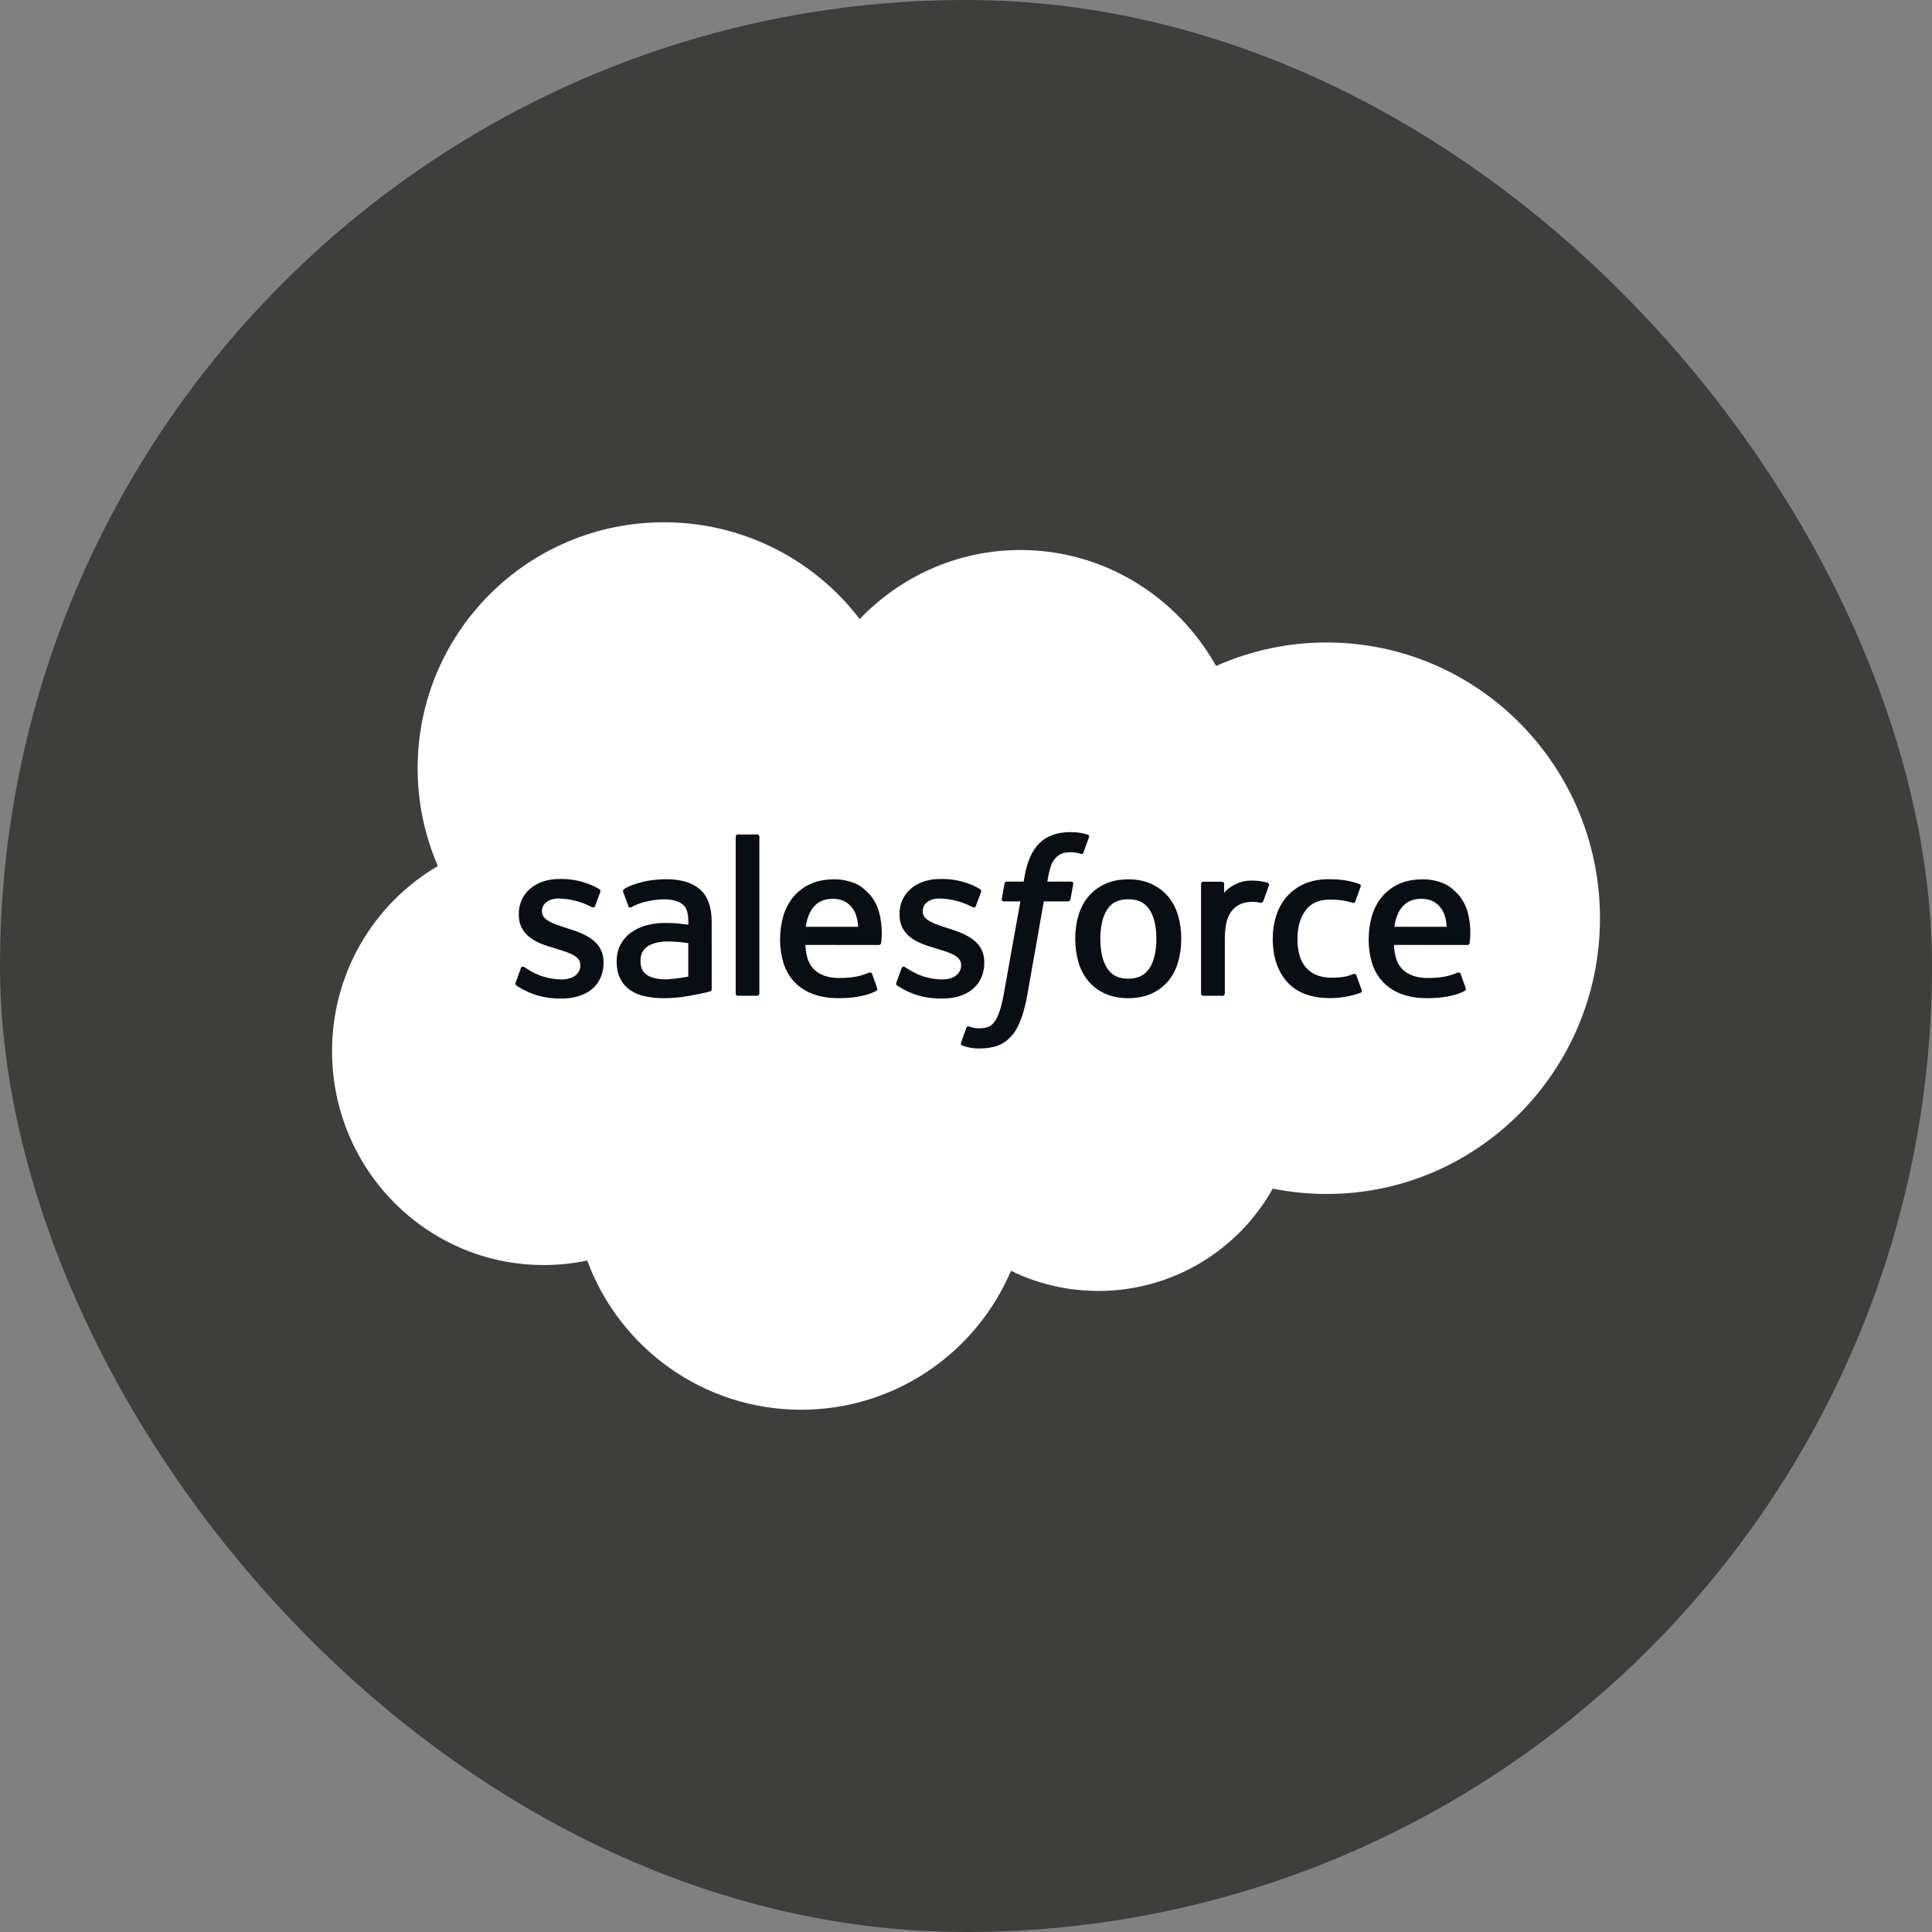
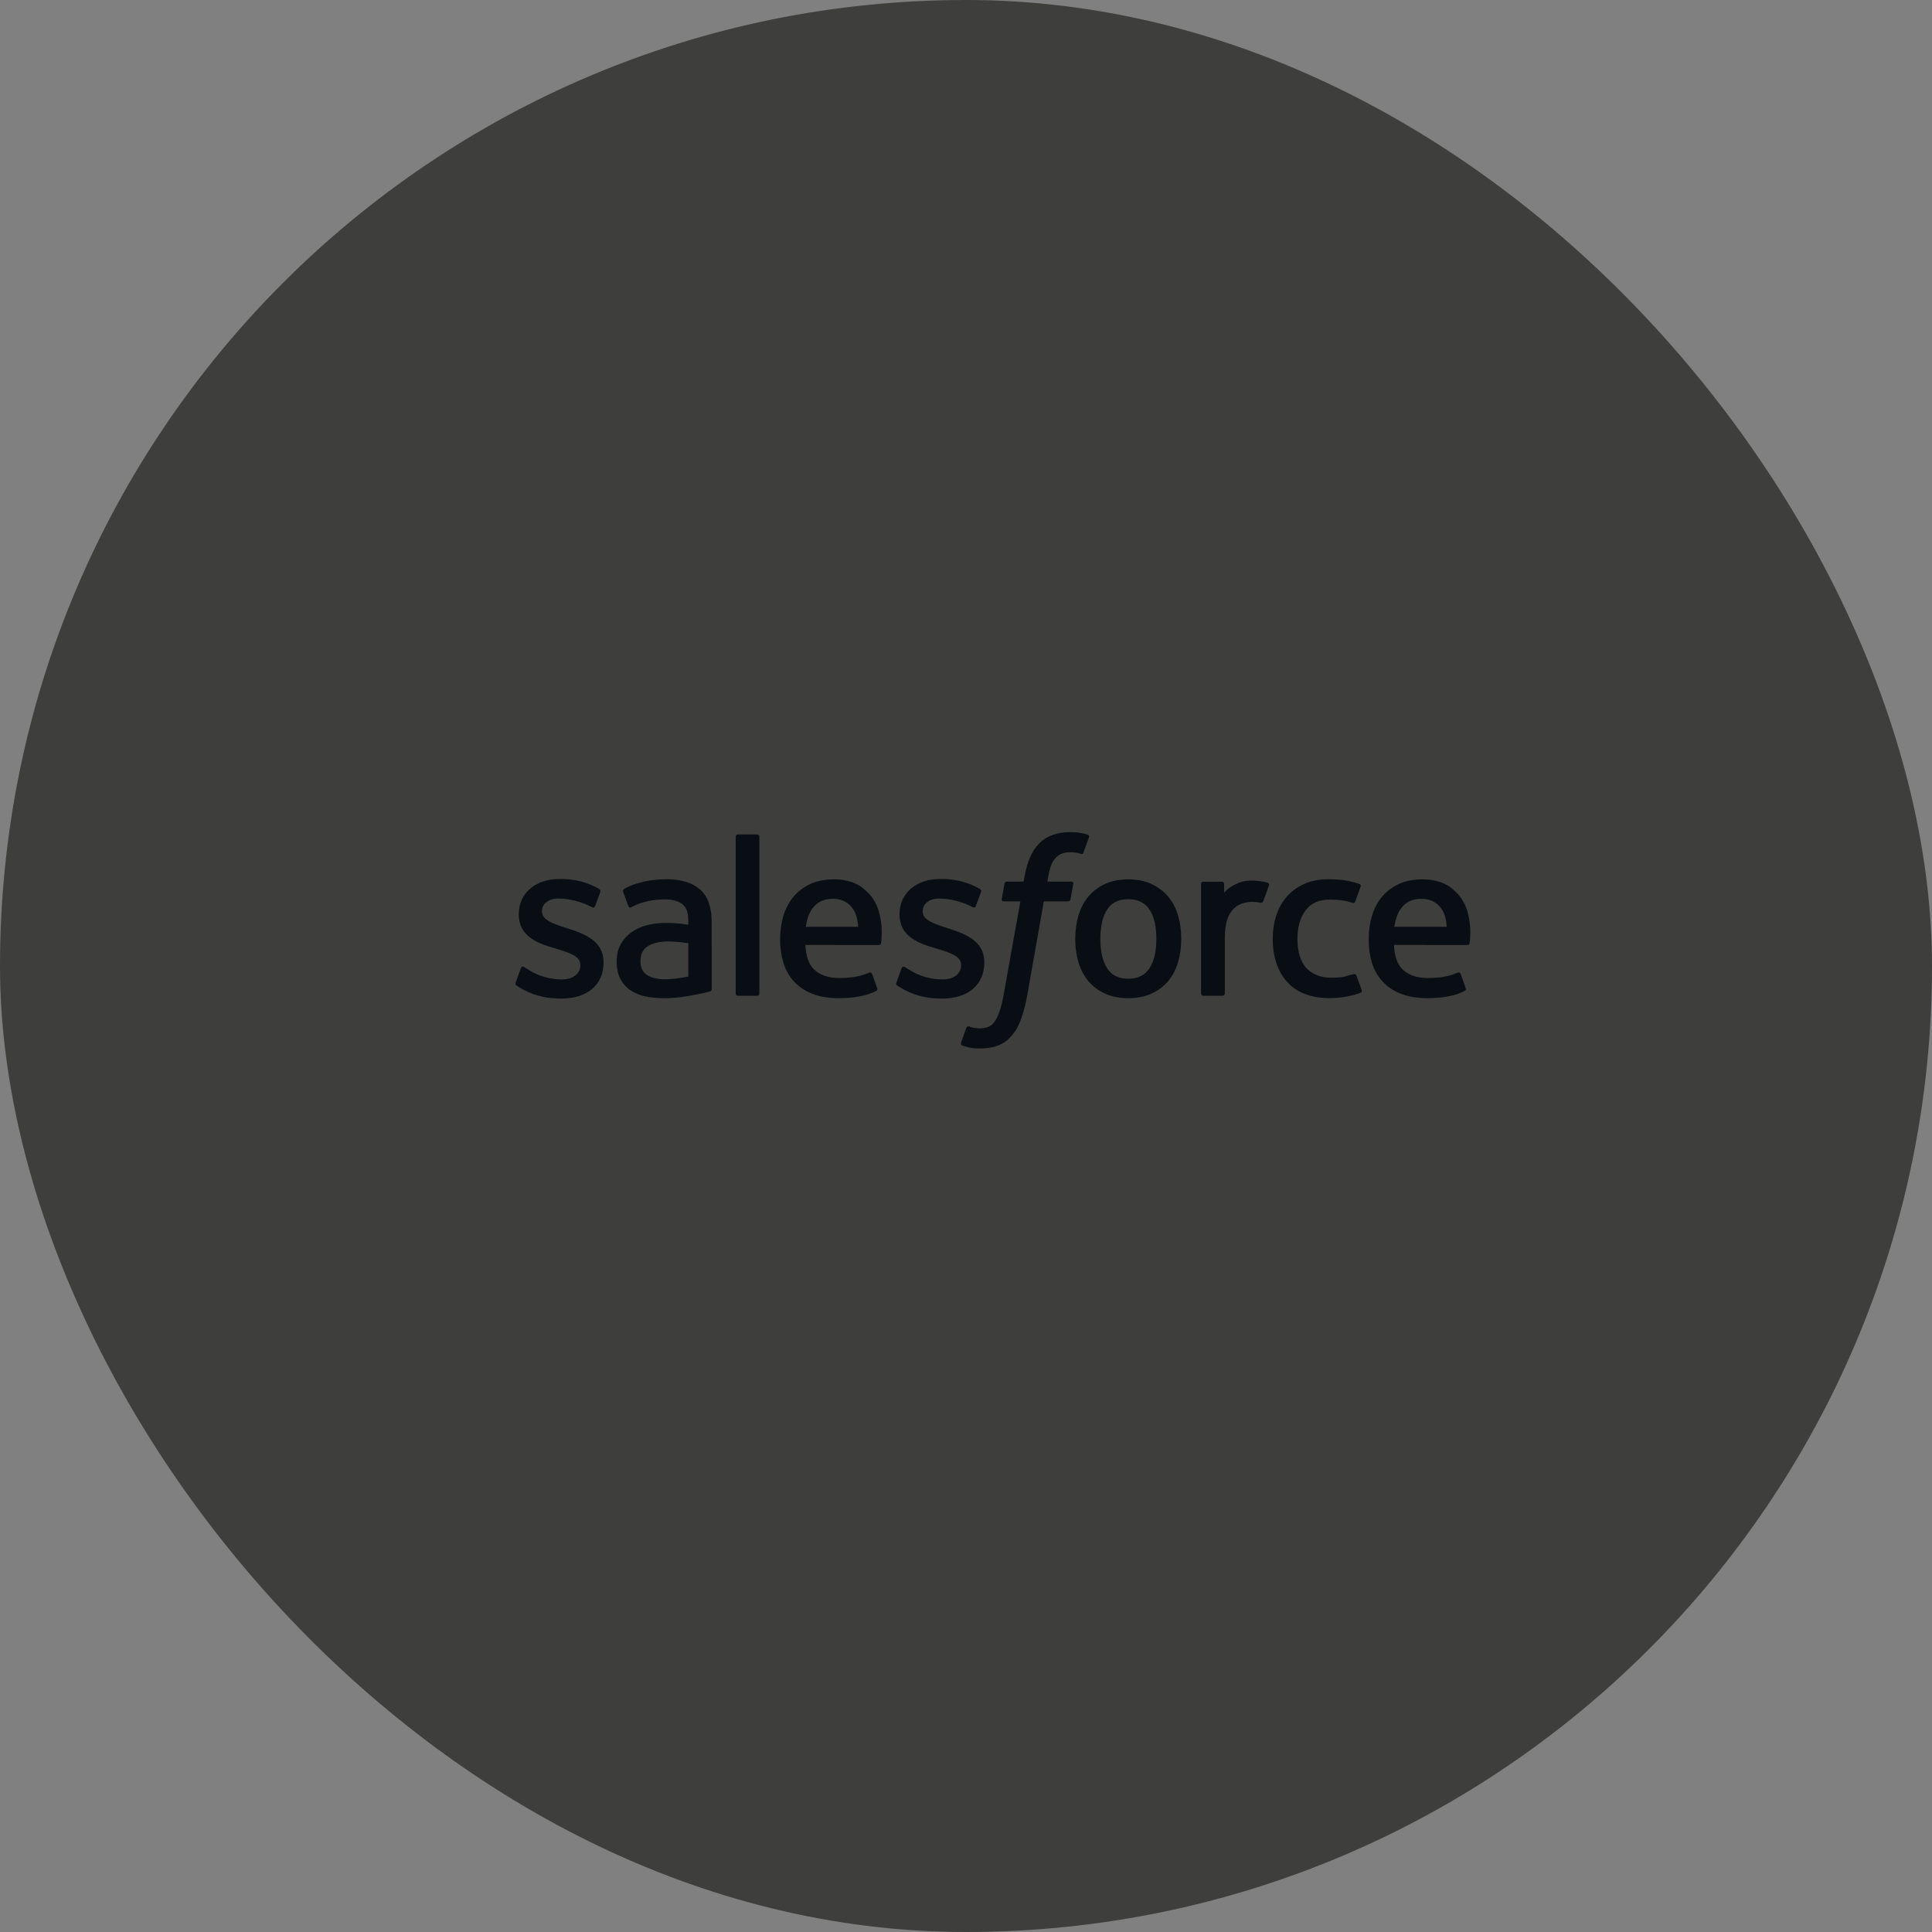
<svg xmlns="http://www.w3.org/2000/svg" width="64" height="64" viewBox="0 0 64 64" fill="none">
  <rect x="0" y="0" width="64" height="64" fill="#808080" stroke="none" />
  <rect width="64" height="64" rx="32" fill="#3E3E3C" />
-   <path fill-rule="evenodd" clip-rule="evenodd" d="M28.478 20.507C29.832 19.096 31.719 18.22 33.804 18.22C36.577 18.22 38.996 19.767 40.284 22.062C41.437 21.547 42.685 21.282 43.947 21.283C48.947 21.283 53.001 25.372 53.001 30.418C53.001 35.463 48.947 39.552 43.947 39.552C43.336 39.552 42.739 39.491 42.163 39.374C41.029 41.397 38.866 42.764 36.385 42.764C35.347 42.764 34.364 42.525 33.49 42.097C32.34 44.803 29.66 46.699 26.538 46.699C23.287 46.699 20.515 44.641 19.452 41.756C18.978 41.856 18.495 41.907 18.011 41.906C14.139 41.907 11 38.736 11 34.823C10.997 33.583 11.319 32.364 11.934 31.288C12.549 30.211 13.436 29.315 14.505 28.688C14.062 27.665 13.833 26.562 13.835 25.448C13.835 20.948 17.487 17.301 21.992 17.301C23.247 17.299 24.486 17.588 25.611 18.144C26.736 18.7 27.717 19.509 28.478 20.507Z" fill="white" />
-   <path fill-rule="evenodd" clip-rule="evenodd" d="M17.083 32.546L17.253 32.075C17.28 31.994 17.341 32.02 17.366 32.036C17.413 32.064 17.447 32.089 17.508 32.125C18.009 32.441 18.473 32.444 18.618 32.444C18.993 32.444 19.225 32.246 19.225 31.978V31.964C19.225 31.673 18.867 31.563 18.453 31.436L18.361 31.407C17.793 31.245 17.185 31.011 17.185 30.292V30.277C17.185 29.595 17.736 29.118 18.524 29.118L18.61 29.117C19.073 29.117 19.521 29.252 19.845 29.448C19.875 29.467 19.903 29.501 19.887 29.546L19.712 30.018C19.681 30.098 19.597 30.045 19.597 30.045C19.259 29.869 18.884 29.772 18.503 29.764C18.169 29.764 17.953 29.941 17.953 30.182V30.197C17.953 30.478 18.322 30.598 18.749 30.737L18.823 30.76C19.389 30.939 19.994 31.187 19.994 31.869V31.884C19.994 32.621 19.458 33.079 18.597 33.079C18.174 33.079 17.769 33.014 17.341 32.786C17.26 32.739 17.18 32.699 17.101 32.642C17.093 32.63 17.056 32.615 17.083 32.546H17.083ZM29.695 32.546L29.866 32.075C29.891 31.997 29.963 32.026 29.978 32.036C30.025 32.065 30.06 32.089 30.121 32.125C30.622 32.441 31.085 32.444 31.232 32.444C31.605 32.444 31.838 32.246 31.838 31.978V31.964C31.838 31.673 31.48 31.563 31.066 31.436L30.974 31.407C30.405 31.245 29.797 31.011 29.797 30.292V30.277C29.797 29.595 30.349 29.118 31.137 29.118L31.223 29.117C31.686 29.117 32.134 29.252 32.459 29.448C32.487 29.467 32.516 29.501 32.5 29.546C32.484 29.588 32.34 29.974 32.325 30.018C32.294 30.098 32.21 30.045 32.21 30.045C31.872 29.868 31.497 29.772 31.116 29.764C30.781 29.764 30.566 29.941 30.566 30.182V30.197C30.566 30.478 30.934 30.598 31.362 30.737L31.436 30.76C32.002 30.939 32.606 31.187 32.606 31.869V31.884C32.606 32.621 32.071 33.079 31.209 33.079C30.786 33.079 30.381 33.014 29.954 32.786C29.873 32.739 29.793 32.699 29.713 32.642C29.705 32.63 29.669 32.615 29.695 32.546V32.546ZM39.025 30.328C39.096 30.565 39.13 30.826 39.13 31.101C39.13 31.376 39.096 31.636 39.025 31.873C38.96 32.102 38.849 32.314 38.699 32.498C38.548 32.677 38.359 32.819 38.146 32.914C37.925 33.015 37.666 33.066 37.375 33.066C37.084 33.066 36.824 33.015 36.604 32.914C36.391 32.819 36.202 32.677 36.051 32.498C35.901 32.314 35.79 32.102 35.724 31.873C35.652 31.622 35.617 31.362 35.619 31.101C35.619 30.825 35.654 30.565 35.724 30.328C35.795 30.089 35.905 29.879 36.051 29.703C36.202 29.524 36.391 29.381 36.604 29.284C36.824 29.181 37.083 29.129 37.375 29.129C37.667 29.129 37.926 29.181 38.146 29.284C38.365 29.386 38.552 29.527 38.699 29.703C38.845 29.879 38.955 30.089 39.025 30.328ZM38.306 31.101C38.306 30.684 38.229 30.357 38.076 30.127C37.924 29.899 37.695 29.789 37.375 29.789C37.055 29.789 36.827 29.899 36.678 30.127C36.527 30.357 36.451 30.684 36.451 31.101C36.451 31.517 36.527 31.847 36.678 32.078C36.827 32.309 37.055 32.42 37.375 32.42C37.695 32.42 37.924 32.308 38.076 32.078C38.228 31.847 38.306 31.517 38.306 31.101V31.101ZM44.931 32.309L45.108 32.797C45.131 32.856 45.079 32.883 45.079 32.883C44.806 32.988 44.428 33.064 44.06 33.064C43.437 33.064 42.959 32.884 42.64 32.529C42.323 32.176 42.161 31.695 42.161 31.098C42.161 30.822 42.201 30.561 42.279 30.324C42.358 30.085 42.475 29.875 42.629 29.699C42.789 29.519 42.987 29.376 43.208 29.279C43.438 29.177 43.708 29.126 44.009 29.126C44.213 29.126 44.394 29.138 44.549 29.161C44.715 29.187 44.936 29.246 45.029 29.283C45.046 29.289 45.093 29.312 45.074 29.368C45.006 29.559 44.96 29.684 44.897 29.859C44.869 29.933 44.813 29.908 44.813 29.908C44.577 29.834 44.35 29.8 44.053 29.8C43.697 29.8 43.43 29.918 43.255 30.15C43.079 30.384 42.98 30.691 42.979 31.098C42.978 31.545 43.09 31.876 43.288 32.081C43.486 32.285 43.763 32.389 44.111 32.389C44.252 32.389 44.385 32.38 44.505 32.361C44.623 32.342 44.735 32.305 44.839 32.264C44.839 32.264 44.907 32.239 44.931 32.309ZM48.611 30.193C48.767 30.741 48.685 31.215 48.683 31.241C48.677 31.303 48.612 31.304 48.612 31.304L46.178 31.302C46.194 31.672 46.282 31.934 46.461 32.112C46.637 32.286 46.916 32.398 47.295 32.398C47.873 32.399 48.119 32.283 48.294 32.218C48.294 32.218 48.361 32.194 48.386 32.261L48.544 32.707C48.577 32.782 48.551 32.808 48.524 32.823C48.371 32.907 48.002 33.064 47.298 33.066C46.956 33.067 46.659 33.019 46.414 32.923C46.182 32.837 45.972 32.699 45.802 32.518C45.64 32.341 45.519 32.129 45.449 31.899C45.374 31.647 45.337 31.385 45.339 31.122C45.339 30.846 45.374 30.584 45.446 30.345C45.517 30.104 45.628 29.891 45.775 29.713C45.928 29.53 46.12 29.384 46.336 29.285C46.559 29.18 46.836 29.129 47.14 29.129C47.4 29.129 47.638 29.185 47.836 29.27C47.989 29.335 48.142 29.454 48.299 29.623C48.398 29.729 48.55 29.962 48.611 30.193V30.193ZM46.19 30.701H47.926C47.908 30.478 47.865 30.278 47.764 30.127C47.612 29.899 47.402 29.774 47.082 29.774C46.763 29.774 46.536 29.899 46.386 30.127C46.287 30.278 46.224 30.47 46.189 30.701H46.19ZM29.113 30.193C29.27 30.741 29.189 31.215 29.186 31.241C29.18 31.303 29.116 31.304 29.116 31.304L26.681 31.302C26.697 31.672 26.785 31.934 26.965 32.112C27.14 32.286 27.419 32.398 27.797 32.398C28.375 32.399 28.623 32.283 28.797 32.218C28.797 32.218 28.864 32.194 28.889 32.261L29.048 32.707C29.08 32.782 29.054 32.808 29.028 32.823C28.874 32.907 28.504 33.064 27.801 33.066C27.459 33.067 27.162 33.019 26.918 32.923C26.685 32.837 26.475 32.698 26.305 32.518C26.143 32.34 26.023 32.129 25.953 31.899C25.877 31.647 25.839 31.385 25.842 31.122C25.842 30.846 25.878 30.584 25.948 30.345C26.015 30.114 26.127 29.899 26.278 29.713C26.431 29.53 26.623 29.384 26.839 29.285C27.063 29.18 27.339 29.129 27.643 29.129C27.882 29.128 28.119 29.176 28.34 29.27C28.492 29.335 28.646 29.454 28.802 29.623C28.902 29.729 29.053 29.962 29.113 30.193V30.193ZM26.692 30.701H28.43C28.411 30.478 28.367 30.278 28.268 30.127C28.116 29.899 27.905 29.774 27.586 29.774C27.266 29.774 27.039 29.899 26.889 30.127C26.79 30.278 26.727 30.47 26.692 30.701H26.692ZM22.399 30.585C22.399 30.585 22.591 30.602 22.801 30.632V30.529C22.801 30.205 22.733 30.052 22.6 29.949C22.464 29.845 22.261 29.792 21.999 29.792C21.999 29.792 21.406 29.784 20.938 30.039C20.916 30.052 20.898 30.059 20.898 30.059C20.898 30.059 20.839 30.08 20.818 30.02L20.646 29.556C20.619 29.49 20.667 29.459 20.667 29.459C20.887 29.289 21.418 29.185 21.418 29.185C21.633 29.147 21.851 29.127 22.07 29.125C22.556 29.125 22.932 29.238 23.188 29.462C23.445 29.686 23.575 30.048 23.575 30.536L23.576 32.763C23.576 32.763 23.581 32.828 23.52 32.842C23.52 32.842 23.431 32.867 23.35 32.886C23.269 32.905 22.976 32.964 22.737 33.005C22.492 33.046 22.245 33.066 21.997 33.066C21.761 33.066 21.544 33.044 21.353 33.001C21.175 32.963 21.006 32.89 20.857 32.786C20.721 32.687 20.612 32.556 20.54 32.405C20.465 32.252 20.428 32.065 20.428 31.849C20.428 31.637 20.472 31.448 20.558 31.288C20.644 31.128 20.763 30.992 20.912 30.886C21.066 30.778 21.237 30.698 21.419 30.651C21.609 30.6 21.811 30.574 22.019 30.574C22.172 30.574 22.3 30.577 22.399 30.585V30.585ZM21.43 32.296C21.429 32.295 21.648 32.468 22.144 32.438C22.492 32.416 22.801 32.35 22.801 32.35V31.243C22.801 31.243 22.49 31.192 22.14 31.187C21.644 31.181 21.433 31.364 21.434 31.363C21.288 31.467 21.217 31.621 21.217 31.834C21.217 31.97 21.242 32.077 21.291 32.151C21.322 32.2 21.335 32.219 21.43 32.296V32.296ZM42.035 29.331C42.012 29.397 41.894 29.731 41.851 29.841C41.835 29.884 41.809 29.913 41.762 29.907C41.762 29.907 41.623 29.875 41.495 29.875C41.407 29.875 41.282 29.886 41.169 29.921C41.055 29.956 40.952 30.018 40.868 30.102C40.779 30.188 40.707 30.308 40.655 30.46C40.601 30.613 40.574 30.855 40.574 31.099V32.912C40.574 32.922 40.572 32.931 40.568 32.94C40.565 32.949 40.559 32.957 40.553 32.964C40.546 32.971 40.538 32.977 40.529 32.98C40.52 32.984 40.51 32.986 40.5 32.986H39.861C39.852 32.986 39.842 32.984 39.833 32.981C39.824 32.977 39.816 32.972 39.809 32.965C39.801 32.958 39.796 32.95 39.792 32.941C39.788 32.932 39.786 32.922 39.786 32.913V29.281C39.786 29.24 39.816 29.208 39.857 29.208H40.48C40.522 29.208 40.551 29.24 40.551 29.281V29.578C40.644 29.453 40.811 29.343 40.962 29.275C41.114 29.206 41.283 29.155 41.59 29.174C41.749 29.183 41.956 29.227 41.998 29.243C42.006 29.247 42.014 29.251 42.02 29.258C42.026 29.264 42.031 29.271 42.035 29.279C42.038 29.287 42.04 29.296 42.04 29.305C42.04 29.314 42.038 29.322 42.035 29.331V29.331ZM36.031 27.648C36.048 27.655 36.094 27.677 36.076 27.732L35.889 28.244C35.873 28.282 35.863 28.305 35.784 28.281C35.679 28.248 35.569 28.231 35.459 28.231C35.362 28.231 35.275 28.243 35.198 28.269C35.121 28.294 35.051 28.337 34.994 28.395C34.919 28.468 34.86 28.556 34.823 28.655C34.734 28.912 34.699 29.186 34.695 29.204H35.473C35.538 29.204 35.559 29.234 35.553 29.282L35.462 29.788C35.447 29.862 35.38 29.859 35.38 29.859H34.578L34.03 32.963C33.983 33.241 33.912 33.514 33.816 33.78C33.73 34.005 33.642 34.169 33.499 34.325C33.378 34.466 33.223 34.573 33.05 34.639C32.881 34.701 32.676 34.732 32.453 34.732C32.346 34.732 32.231 34.73 32.096 34.698C32.02 34.681 31.946 34.659 31.873 34.633C31.843 34.622 31.819 34.584 31.836 34.535C31.853 34.487 31.997 34.093 32.016 34.041C32.041 33.978 32.104 34.002 32.104 34.002C32.148 34.02 32.178 34.032 32.235 34.044C32.294 34.055 32.372 34.066 32.431 34.066C32.537 34.066 32.633 34.053 32.718 34.024C32.819 33.992 32.878 33.932 32.94 33.853C33.004 33.77 33.056 33.658 33.11 33.506C33.164 33.353 33.213 33.151 33.255 32.907L33.801 29.86H33.264C33.199 29.86 33.177 29.829 33.185 29.781L33.275 29.274C33.289 29.201 33.357 29.204 33.357 29.204H33.909L33.939 29.039C34.022 28.55 34.186 28.179 34.428 27.935C34.672 27.689 35.019 27.565 35.459 27.565C35.585 27.565 35.696 27.573 35.79 27.59C35.883 27.608 35.953 27.624 36.031 27.648V27.648ZM25.155 32.912C25.155 32.953 25.127 32.986 25.085 32.986H24.44C24.399 32.986 24.371 32.953 24.371 32.913V27.716C24.371 27.676 24.399 27.643 24.44 27.643H25.085C25.127 27.643 25.155 27.676 25.155 27.716V32.912V32.912Z" fill="#090E15" />
+   <path fill-rule="evenodd" clip-rule="evenodd" d="M17.083 32.546L17.253 32.075C17.28 31.994 17.341 32.02 17.366 32.036C17.413 32.064 17.447 32.089 17.508 32.125C18.009 32.441 18.473 32.444 18.618 32.444C18.993 32.444 19.225 32.246 19.225 31.978V31.964C19.225 31.673 18.867 31.563 18.453 31.436L18.361 31.407C17.793 31.245 17.185 31.011 17.185 30.292V30.277C17.185 29.595 17.736 29.118 18.524 29.118L18.61 29.117C19.073 29.117 19.521 29.252 19.845 29.448C19.875 29.467 19.903 29.501 19.887 29.546L19.712 30.018C19.681 30.098 19.597 30.045 19.597 30.045C19.259 29.869 18.884 29.772 18.503 29.764C18.169 29.764 17.953 29.941 17.953 30.182V30.197C17.953 30.478 18.322 30.598 18.749 30.737L18.823 30.76C19.389 30.939 19.994 31.187 19.994 31.869V31.884C19.994 32.621 19.458 33.079 18.597 33.079C18.174 33.079 17.769 33.014 17.341 32.786C17.26 32.739 17.18 32.699 17.101 32.642C17.093 32.63 17.056 32.615 17.083 32.546H17.083ZM29.695 32.546L29.866 32.075C29.891 31.997 29.963 32.026 29.978 32.036C30.025 32.065 30.06 32.089 30.121 32.125C30.622 32.441 31.085 32.444 31.232 32.444C31.605 32.444 31.838 32.246 31.838 31.978V31.964C31.838 31.673 31.48 31.563 31.066 31.436L30.974 31.407C30.405 31.245 29.797 31.011 29.797 30.292V30.277C29.797 29.595 30.349 29.118 31.137 29.118L31.223 29.117C31.686 29.117 32.134 29.252 32.459 29.448C32.487 29.467 32.516 29.501 32.5 29.546C32.484 29.588 32.34 29.974 32.325 30.018C32.294 30.098 32.21 30.045 32.21 30.045C31.872 29.868 31.497 29.772 31.116 29.764C30.781 29.764 30.566 29.941 30.566 30.182V30.197C30.566 30.478 30.934 30.598 31.362 30.737L31.436 30.76C32.002 30.939 32.606 31.187 32.606 31.869V31.884C32.606 32.621 32.071 33.079 31.209 33.079C30.786 33.079 30.381 33.014 29.954 32.786C29.873 32.739 29.793 32.699 29.713 32.642C29.705 32.63 29.669 32.615 29.695 32.546V32.546ZM39.025 30.328C39.096 30.565 39.13 30.826 39.13 31.101C39.13 31.376 39.096 31.636 39.025 31.873C38.96 32.102 38.849 32.314 38.699 32.498C38.548 32.677 38.359 32.819 38.146 32.914C37.925 33.015 37.666 33.066 37.375 33.066C37.084 33.066 36.824 33.015 36.604 32.914C36.391 32.819 36.202 32.677 36.051 32.498C35.901 32.314 35.79 32.102 35.724 31.873C35.652 31.622 35.617 31.362 35.619 31.101C35.619 30.825 35.654 30.565 35.724 30.328C35.795 30.089 35.905 29.879 36.051 29.703C36.202 29.524 36.391 29.381 36.604 29.284C36.824 29.181 37.083 29.129 37.375 29.129C37.667 29.129 37.926 29.181 38.146 29.284C38.365 29.386 38.552 29.527 38.699 29.703C38.845 29.879 38.955 30.089 39.025 30.328ZM38.306 31.101C38.306 30.684 38.229 30.357 38.076 30.127C37.924 29.899 37.695 29.789 37.375 29.789C37.055 29.789 36.827 29.899 36.678 30.127C36.527 30.357 36.451 30.684 36.451 31.101C36.451 31.517 36.527 31.847 36.678 32.078C36.827 32.309 37.055 32.42 37.375 32.42C37.695 32.42 37.924 32.308 38.076 32.078C38.228 31.847 38.306 31.517 38.306 31.101V31.101ZM44.931 32.309L45.108 32.797C45.131 32.856 45.079 32.883 45.079 32.883C44.806 32.988 44.428 33.064 44.06 33.064C43.437 33.064 42.959 32.884 42.64 32.529C42.323 32.176 42.161 31.695 42.161 31.098C42.161 30.822 42.201 30.561 42.279 30.324C42.358 30.085 42.475 29.875 42.629 29.699C42.789 29.519 42.987 29.376 43.208 29.279C43.438 29.177 43.708 29.126 44.009 29.126C44.213 29.126 44.394 29.138 44.549 29.161C44.715 29.187 44.936 29.246 45.029 29.283C45.046 29.289 45.093 29.312 45.074 29.368C45.006 29.559 44.96 29.684 44.897 29.859C44.869 29.933 44.813 29.908 44.813 29.908C44.577 29.834 44.35 29.8 44.053 29.8C43.697 29.8 43.43 29.918 43.255 30.15C43.079 30.384 42.98 30.691 42.979 31.098C42.978 31.545 43.09 31.876 43.288 32.081C43.486 32.285 43.763 32.389 44.111 32.389C44.252 32.389 44.385 32.38 44.505 32.361C44.839 32.264 44.907 32.239 44.931 32.309ZM48.611 30.193C48.767 30.741 48.685 31.215 48.683 31.241C48.677 31.303 48.612 31.304 48.612 31.304L46.178 31.302C46.194 31.672 46.282 31.934 46.461 32.112C46.637 32.286 46.916 32.398 47.295 32.398C47.873 32.399 48.119 32.283 48.294 32.218C48.294 32.218 48.361 32.194 48.386 32.261L48.544 32.707C48.577 32.782 48.551 32.808 48.524 32.823C48.371 32.907 48.002 33.064 47.298 33.066C46.956 33.067 46.659 33.019 46.414 32.923C46.182 32.837 45.972 32.699 45.802 32.518C45.64 32.341 45.519 32.129 45.449 31.899C45.374 31.647 45.337 31.385 45.339 31.122C45.339 30.846 45.374 30.584 45.446 30.345C45.517 30.104 45.628 29.891 45.775 29.713C45.928 29.53 46.12 29.384 46.336 29.285C46.559 29.18 46.836 29.129 47.14 29.129C47.4 29.129 47.638 29.185 47.836 29.27C47.989 29.335 48.142 29.454 48.299 29.623C48.398 29.729 48.55 29.962 48.611 30.193V30.193ZM46.19 30.701H47.926C47.908 30.478 47.865 30.278 47.764 30.127C47.612 29.899 47.402 29.774 47.082 29.774C46.763 29.774 46.536 29.899 46.386 30.127C46.287 30.278 46.224 30.47 46.189 30.701H46.19ZM29.113 30.193C29.27 30.741 29.189 31.215 29.186 31.241C29.18 31.303 29.116 31.304 29.116 31.304L26.681 31.302C26.697 31.672 26.785 31.934 26.965 32.112C27.14 32.286 27.419 32.398 27.797 32.398C28.375 32.399 28.623 32.283 28.797 32.218C28.797 32.218 28.864 32.194 28.889 32.261L29.048 32.707C29.08 32.782 29.054 32.808 29.028 32.823C28.874 32.907 28.504 33.064 27.801 33.066C27.459 33.067 27.162 33.019 26.918 32.923C26.685 32.837 26.475 32.698 26.305 32.518C26.143 32.34 26.023 32.129 25.953 31.899C25.877 31.647 25.839 31.385 25.842 31.122C25.842 30.846 25.878 30.584 25.948 30.345C26.015 30.114 26.127 29.899 26.278 29.713C26.431 29.53 26.623 29.384 26.839 29.285C27.063 29.18 27.339 29.129 27.643 29.129C27.882 29.128 28.119 29.176 28.34 29.27C28.492 29.335 28.646 29.454 28.802 29.623C28.902 29.729 29.053 29.962 29.113 30.193V30.193ZM26.692 30.701H28.43C28.411 30.478 28.367 30.278 28.268 30.127C28.116 29.899 27.905 29.774 27.586 29.774C27.266 29.774 27.039 29.899 26.889 30.127C26.79 30.278 26.727 30.47 26.692 30.701H26.692ZM22.399 30.585C22.399 30.585 22.591 30.602 22.801 30.632V30.529C22.801 30.205 22.733 30.052 22.6 29.949C22.464 29.845 22.261 29.792 21.999 29.792C21.999 29.792 21.406 29.784 20.938 30.039C20.916 30.052 20.898 30.059 20.898 30.059C20.898 30.059 20.839 30.08 20.818 30.02L20.646 29.556C20.619 29.49 20.667 29.459 20.667 29.459C20.887 29.289 21.418 29.185 21.418 29.185C21.633 29.147 21.851 29.127 22.07 29.125C22.556 29.125 22.932 29.238 23.188 29.462C23.445 29.686 23.575 30.048 23.575 30.536L23.576 32.763C23.576 32.763 23.581 32.828 23.52 32.842C23.52 32.842 23.431 32.867 23.35 32.886C23.269 32.905 22.976 32.964 22.737 33.005C22.492 33.046 22.245 33.066 21.997 33.066C21.761 33.066 21.544 33.044 21.353 33.001C21.175 32.963 21.006 32.89 20.857 32.786C20.721 32.687 20.612 32.556 20.54 32.405C20.465 32.252 20.428 32.065 20.428 31.849C20.428 31.637 20.472 31.448 20.558 31.288C20.644 31.128 20.763 30.992 20.912 30.886C21.066 30.778 21.237 30.698 21.419 30.651C21.609 30.6 21.811 30.574 22.019 30.574C22.172 30.574 22.3 30.577 22.399 30.585V30.585ZM21.43 32.296C21.429 32.295 21.648 32.468 22.144 32.438C22.492 32.416 22.801 32.35 22.801 32.35V31.243C22.801 31.243 22.49 31.192 22.14 31.187C21.644 31.181 21.433 31.364 21.434 31.363C21.288 31.467 21.217 31.621 21.217 31.834C21.217 31.97 21.242 32.077 21.291 32.151C21.322 32.2 21.335 32.219 21.43 32.296V32.296ZM42.035 29.331C42.012 29.397 41.894 29.731 41.851 29.841C41.835 29.884 41.809 29.913 41.762 29.907C41.762 29.907 41.623 29.875 41.495 29.875C41.407 29.875 41.282 29.886 41.169 29.921C41.055 29.956 40.952 30.018 40.868 30.102C40.779 30.188 40.707 30.308 40.655 30.46C40.601 30.613 40.574 30.855 40.574 31.099V32.912C40.574 32.922 40.572 32.931 40.568 32.94C40.565 32.949 40.559 32.957 40.553 32.964C40.546 32.971 40.538 32.977 40.529 32.98C40.52 32.984 40.51 32.986 40.5 32.986H39.861C39.852 32.986 39.842 32.984 39.833 32.981C39.824 32.977 39.816 32.972 39.809 32.965C39.801 32.958 39.796 32.95 39.792 32.941C39.788 32.932 39.786 32.922 39.786 32.913V29.281C39.786 29.24 39.816 29.208 39.857 29.208H40.48C40.522 29.208 40.551 29.24 40.551 29.281V29.578C40.644 29.453 40.811 29.343 40.962 29.275C41.114 29.206 41.283 29.155 41.59 29.174C41.749 29.183 41.956 29.227 41.998 29.243C42.006 29.247 42.014 29.251 42.02 29.258C42.026 29.264 42.031 29.271 42.035 29.279C42.038 29.287 42.04 29.296 42.04 29.305C42.04 29.314 42.038 29.322 42.035 29.331V29.331ZM36.031 27.648C36.048 27.655 36.094 27.677 36.076 27.732L35.889 28.244C35.873 28.282 35.863 28.305 35.784 28.281C35.679 28.248 35.569 28.231 35.459 28.231C35.362 28.231 35.275 28.243 35.198 28.269C35.121 28.294 35.051 28.337 34.994 28.395C34.919 28.468 34.86 28.556 34.823 28.655C34.734 28.912 34.699 29.186 34.695 29.204H35.473C35.538 29.204 35.559 29.234 35.553 29.282L35.462 29.788C35.447 29.862 35.38 29.859 35.38 29.859H34.578L34.03 32.963C33.983 33.241 33.912 33.514 33.816 33.78C33.73 34.005 33.642 34.169 33.499 34.325C33.378 34.466 33.223 34.573 33.05 34.639C32.881 34.701 32.676 34.732 32.453 34.732C32.346 34.732 32.231 34.73 32.096 34.698C32.02 34.681 31.946 34.659 31.873 34.633C31.843 34.622 31.819 34.584 31.836 34.535C31.853 34.487 31.997 34.093 32.016 34.041C32.041 33.978 32.104 34.002 32.104 34.002C32.148 34.02 32.178 34.032 32.235 34.044C32.294 34.055 32.372 34.066 32.431 34.066C32.537 34.066 32.633 34.053 32.718 34.024C32.819 33.992 32.878 33.932 32.94 33.853C33.004 33.77 33.056 33.658 33.11 33.506C33.164 33.353 33.213 33.151 33.255 32.907L33.801 29.86H33.264C33.199 29.86 33.177 29.829 33.185 29.781L33.275 29.274C33.289 29.201 33.357 29.204 33.357 29.204H33.909L33.939 29.039C34.022 28.55 34.186 28.179 34.428 27.935C34.672 27.689 35.019 27.565 35.459 27.565C35.585 27.565 35.696 27.573 35.79 27.59C35.883 27.608 35.953 27.624 36.031 27.648V27.648ZM25.155 32.912C25.155 32.953 25.127 32.986 25.085 32.986H24.44C24.399 32.986 24.371 32.953 24.371 32.913V27.716C24.371 27.676 24.399 27.643 24.44 27.643H25.085C25.127 27.643 25.155 27.676 25.155 27.716V32.912V32.912Z" fill="#090E15" />
</svg>